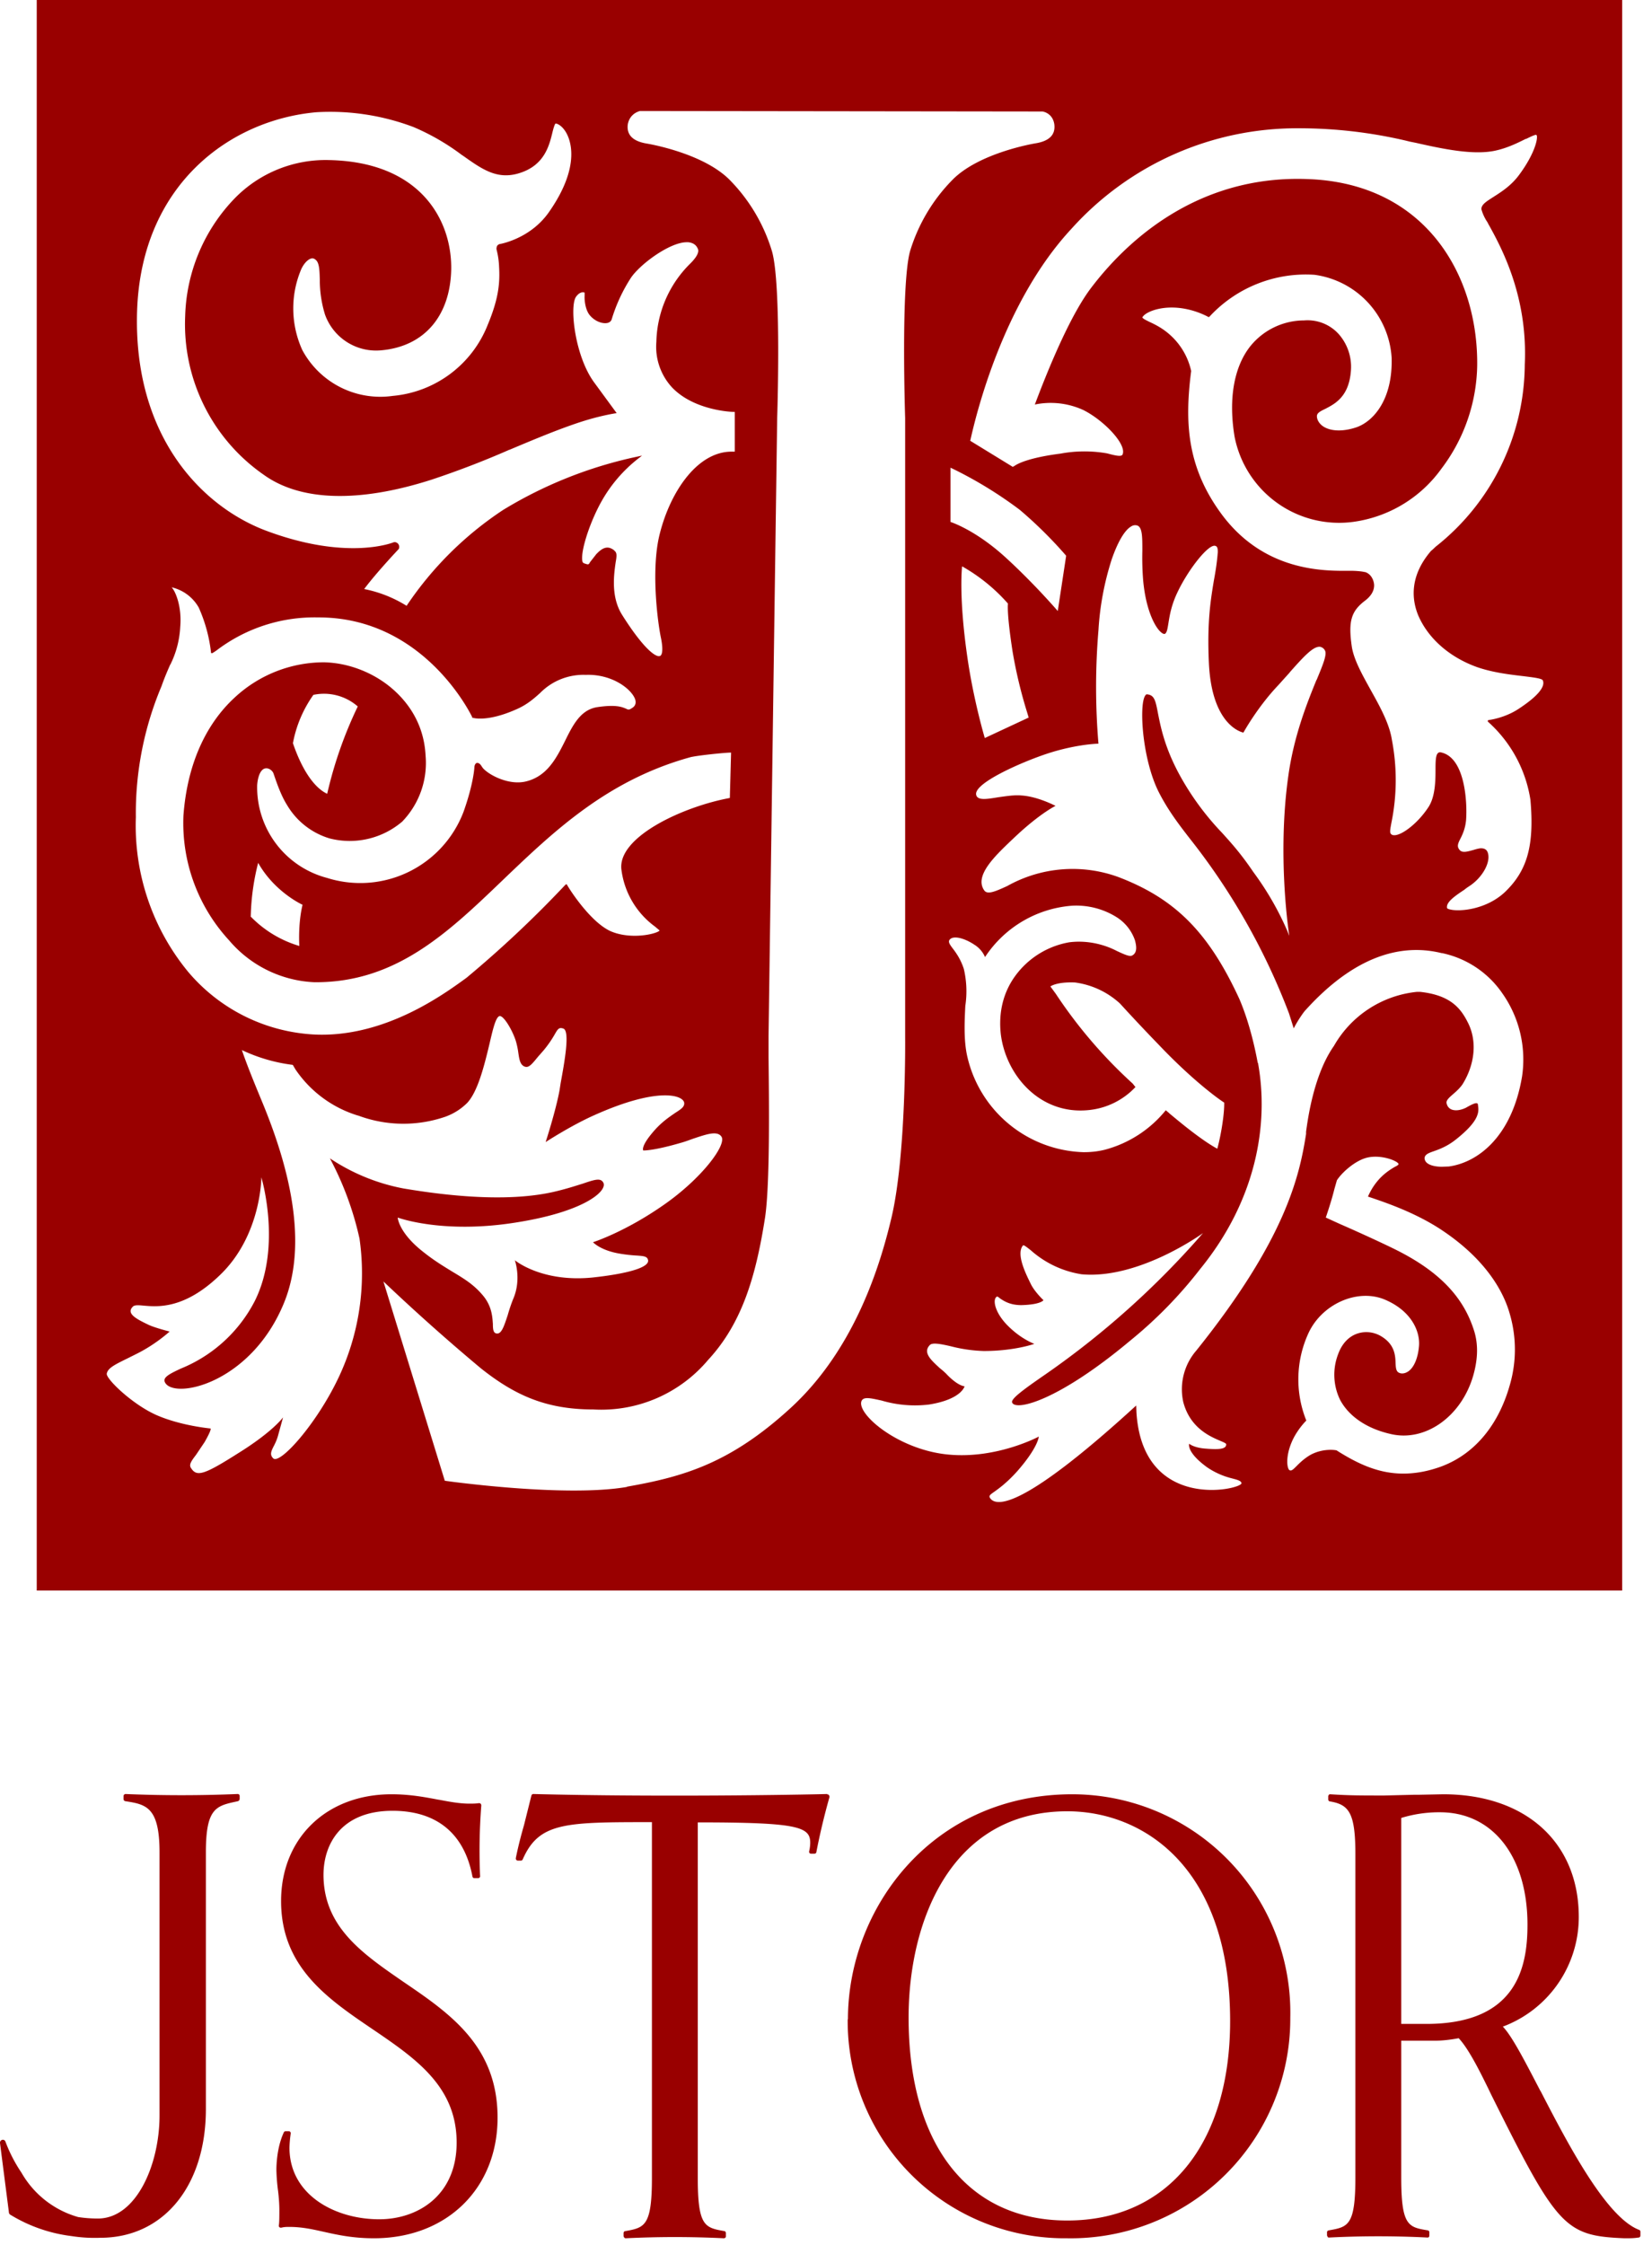
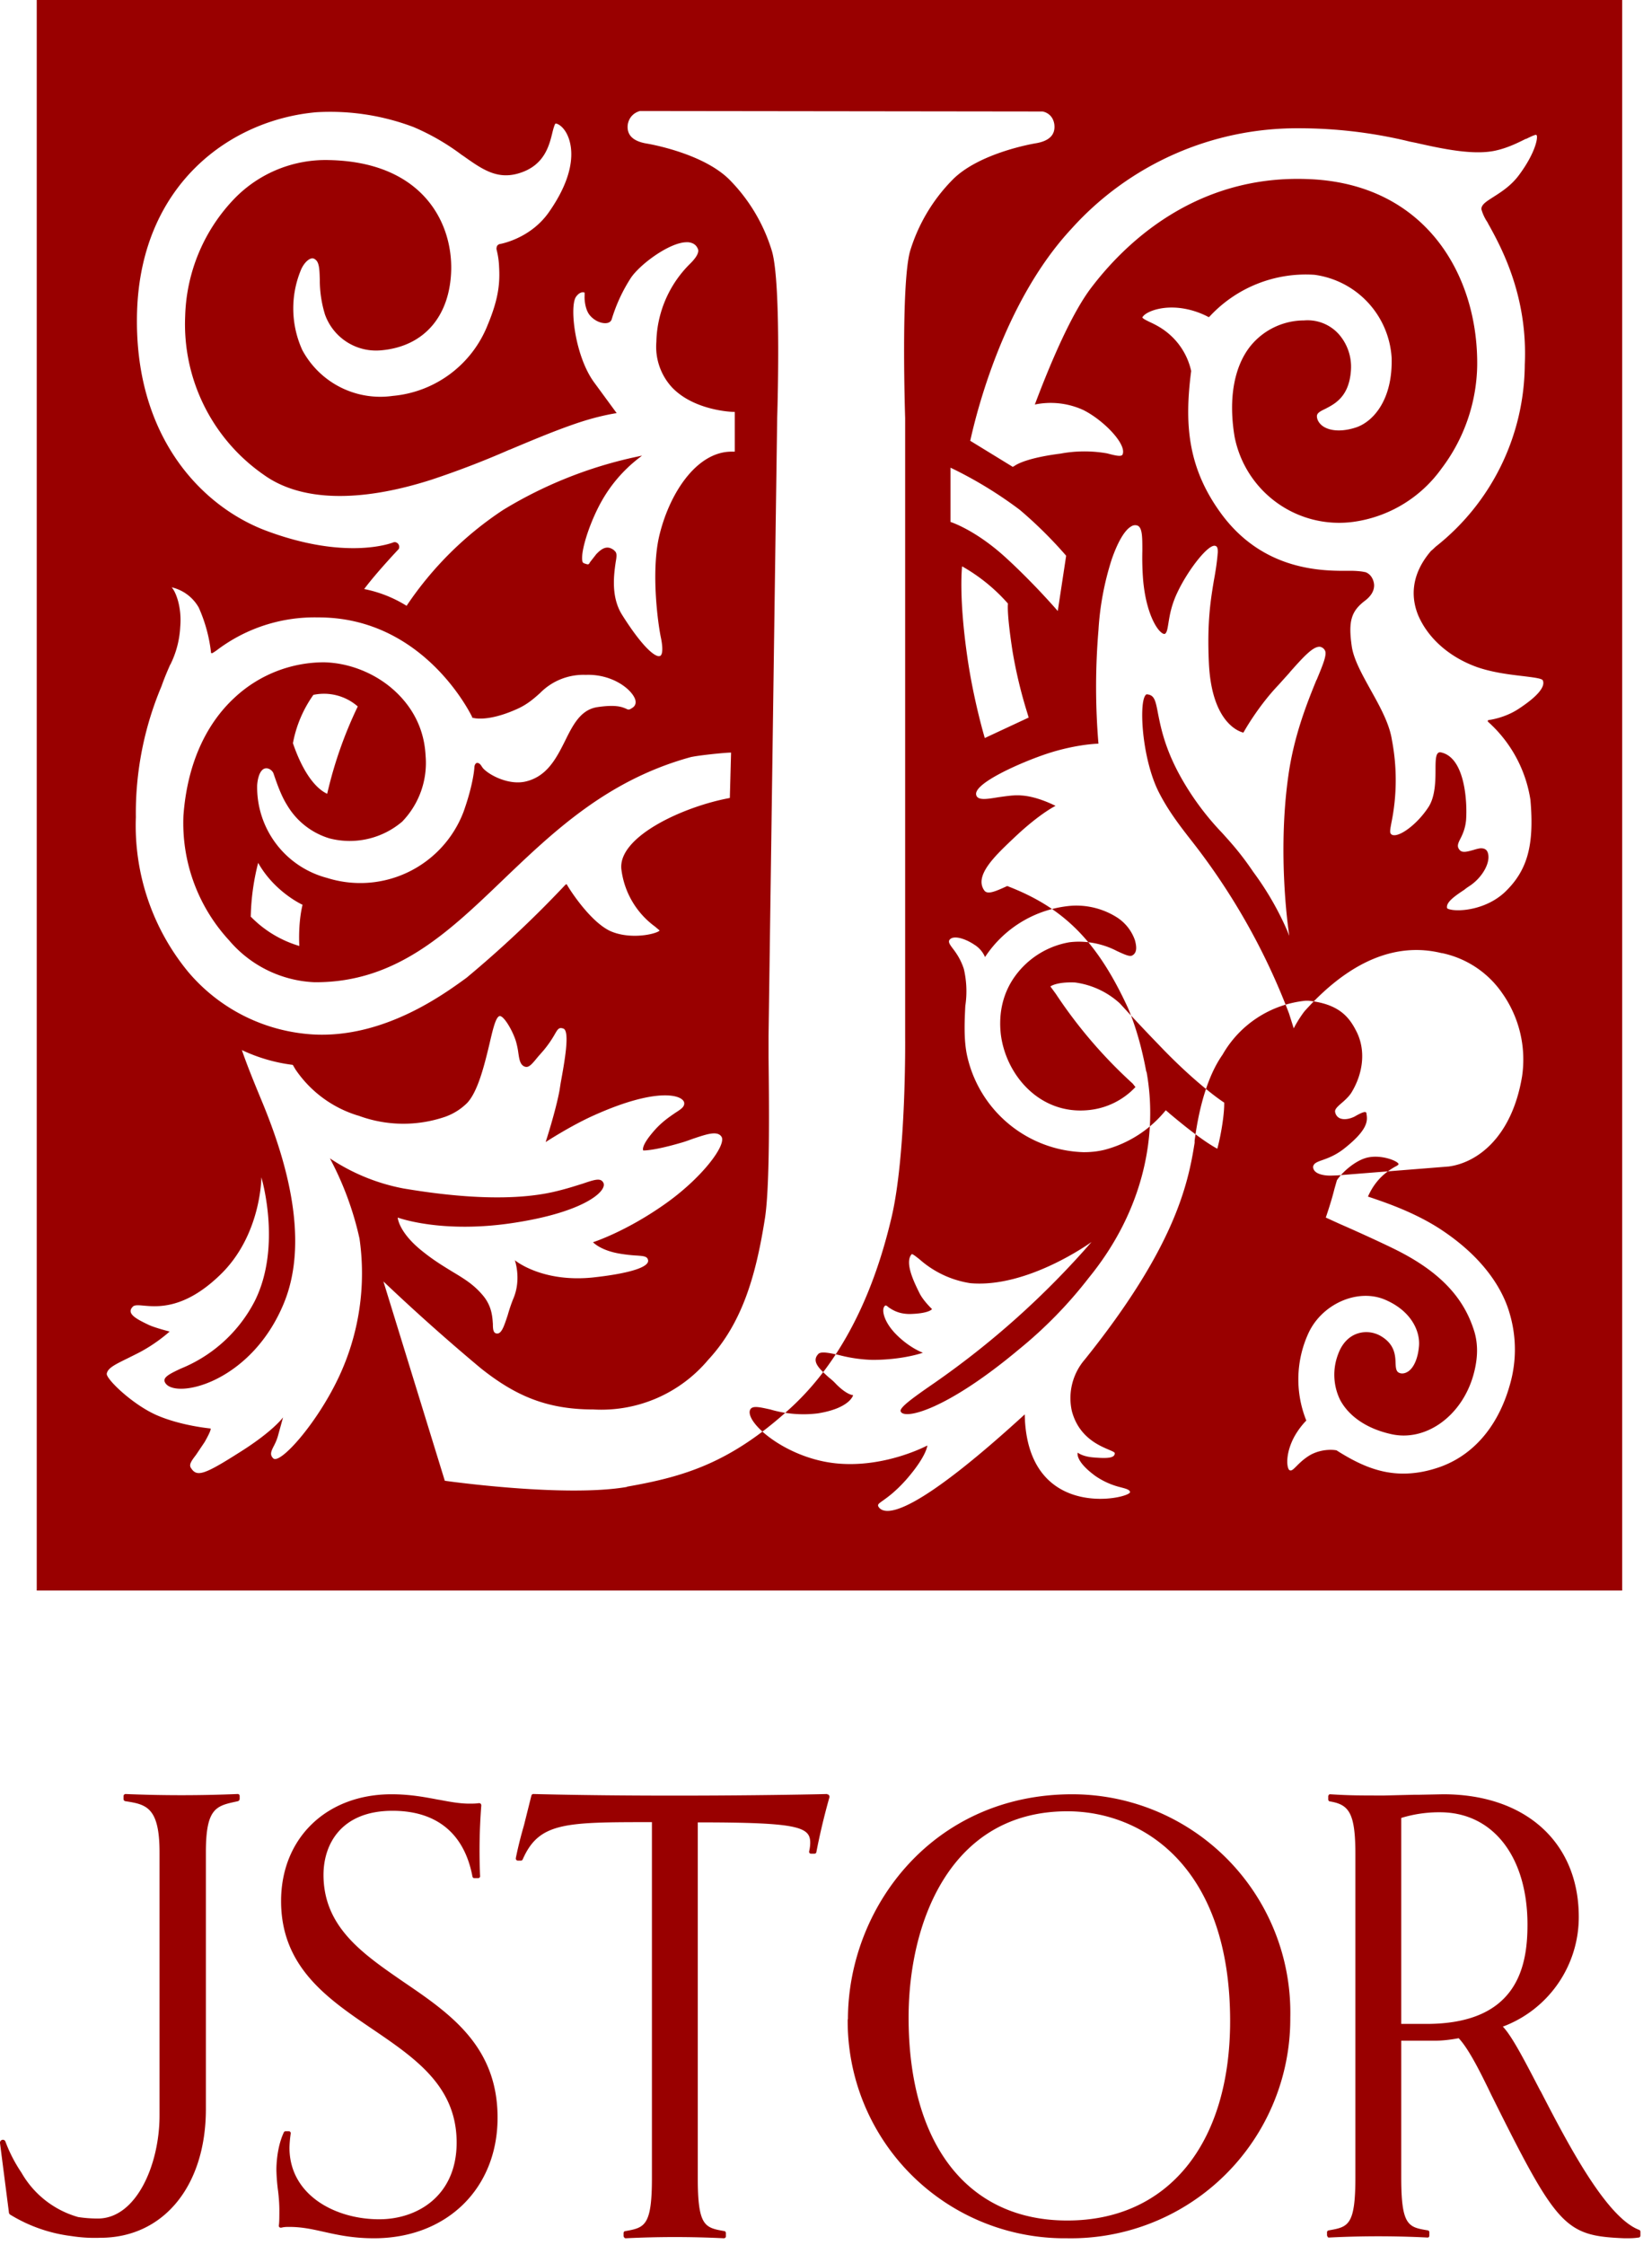
<svg xmlns="http://www.w3.org/2000/svg" fill="none" viewBox="0 0 67 91">
-   <path fill="#900" fill-rule="evenodd" d="M65.79 64.48H1.49V0h64.3zM16.77 5.15a9.56 9.56 0 0 0-3.94-.6c-3.5.31-7.1 2.93-7.27 8.06-.16 5.05 2.6 7.91 5.22 8.9 3.25 1.22 5.09.51 5.17.48.07-.03.15 0 .2.06a.2.2 0 0 1 .02.21l-.03.03c-.28.3-.96 1.04-1.37 1.59a5.12 5.12 0 0 1 1.72.68 13.96 13.96 0 0 1 3.92-3.89 17.35 17.35 0 0 1 5.4-2.15l.23-.05-.18.14a5.8 5.8 0 0 0-1.45 1.69c-.5.88-.9 2.13-.78 2.49l.04.04c.2.07.2.07.26-.04l.25-.32c.17-.18.31-.27.45-.27h.01c.11 0 .2.06.27.11l.01.02c.1.07.1.19.05.46-.07.49-.2 1.39.25 2.12.62.99 1.17 1.62 1.47 1.69.05 0 .08 0 .1-.02.03-.02.13-.14.02-.7-.13-.6-.4-2.64-.09-4.08.4-1.77 1.52-3.49 2.95-3.49h.13V16.7c-.28 0-1.71-.11-2.55-1a2.43 2.43 0 0 1-.63-1.84A4.59 4.59 0 0 1 28 10.68c.1-.1.4-.41.3-.6-.07-.16-.2-.24-.39-.26a.9.9 0 0 0-.06 0c-.68 0-1.88.88-2.26 1.44a6.6 6.6 0 0 0-.78 1.68.21.21 0 0 1-.11.13c-.15.08-.52.02-.78-.29-.2-.24-.22-.68-.21-.78v-.14h-.01a.15.15 0 0 0-.07-.01c-.05 0-.17.03-.28.2-.25.42-.03 2.37.73 3.43l.88 1.2.05.07-.08.01c-.57.1-1.11.25-1.63.43-.87.3-1.77.68-2.65 1.05h-.02l-.01.01a36.2 36.2 0 0 1-3.13 1.2c-2.94.94-5.3.87-6.79-.2a7.43 7.43 0 0 1-3.19-6.43 7.15 7.15 0 0 1 2-4.77 5.15 5.15 0 0 1 3.85-1.56c3.7.08 4.97 2.44 4.94 4.43-.04 1.9-1.1 3.12-2.82 3.28a2.2 2.2 0 0 1-2.3-1.45 4.77 4.77 0 0 1-.21-1.41c-.01-.39-.02-.69-.17-.81-.06-.05-.12-.07-.18-.05-.15.04-.33.24-.43.5a4.07 4.07 0 0 0 .07 3.21 3.59 3.59 0 0 0 3.67 1.86 4.58 4.58 0 0 0 3.85-2.88c.45-1.08.5-1.71.46-2.38v-.01a3.3 3.3 0 0 0-.1-.66c-.01-.05 0-.1.02-.15a.18.18 0 0 1 .13-.08c.05-.01 1.24-.23 1.98-1.3 1.34-1.92.84-3 .65-3.28-.16-.24-.34-.31-.39-.3-.04.03-.1.25-.13.38-.13.53-.33 1.32-1.34 1.63-.9.28-1.51-.16-2.3-.72h-.01l-.01-.01a9.31 9.31 0 0 0-1.97-1.14zM6.9 26.95c-.1.23-.22.5-.35.87a13.23 13.23 0 0 0-1.04 5.31 9.33 9.33 0 0 0 2.13 6.28 7.18 7.18 0 0 0 5.12 2.53c2.85.13 5.25-1.64 6.16-2.3a45.19 45.19 0 0 0 4-3.76l.05-.04.04.05c0 .02.87 1.44 1.73 1.85.66.3 1.49.2 1.85.07.12-.04.16-.08.16-.09l-.19-.16a3.38 3.38 0 0 1-1.36-2.33c-.13-1.31 2.5-2.53 4.4-2.88l.05-1.84c-.25 0-1.4.12-1.66.19-3.36.93-5.52 2.99-7.6 4.98-2.22 2.13-4.32 4.14-7.58 4.14h-.06a4.81 4.81 0 0 1-3.46-1.7 7.01 7.01 0 0 1-1.85-5.06c.15-2.03.88-3.7 2.12-4.82a5.32 5.32 0 0 1 3.58-1.39c.96.02 1.95.39 2.71 1.02.6.5 1.34 1.38 1.41 2.76a3.42 3.42 0 0 1-.95 2.68 3.28 3.28 0 0 1-2.94.68 3 3 0 0 1-1.72-1.34c-.24-.38-.4-.83-.56-1.3-.04-.1-.17-.22-.32-.2-.18.02-.31.28-.34.68a3.8 3.8 0 0 0 2.83 3.76 4.48 4.48 0 0 0 5.54-2.68c.41-1.15.44-1.8.44-1.81 0-.03.02-.15.1-.17.1-.01.16.08.21.16.16.26 1.06.79 1.82.58.83-.22 1.2-.94 1.55-1.64.32-.65.63-1.25 1.29-1.36.79-.12 1.03 0 1.18.06.1.05.12.06.28-.05.13-.1.12-.23.09-.33-.15-.42-.94-1.03-2-.99a2.46 2.46 0 0 0-1.86.74c-.27.24-.54.48-.99.67-1.14.5-1.7.34-1.73.33h-.03v-.03c-.02-.04-1.92-4.04-6.23-4.04h-.03a6.55 6.55 0 0 0-4.11 1.34c-.15.1-.18.13-.22.1a6.12 6.12 0 0 0-.5-1.84 1.7 1.7 0 0 0-1.1-.82c.16.16.42.79.35 1.6a3.87 3.87 0 0 1-.4 1.53zm3.26 10.2a4.56 4.56 0 0 0 1.98 1.2s-.06-.88.13-1.67c0 0-1.13-.51-1.8-1.7a9.53 9.53 0 0 0-.3 2.17zm2.55-8.98a4.94 4.94 0 0 0-.83 1.96c.46 1.34 1.01 1.88 1.39 2.05a16.8 16.8 0 0 1 1.24-3.54 2.08 2.08 0 0 0-1.8-.47zm-1.63 30.95c.27.27 1.76-1.39 2.65-3.27a9.88 9.88 0 0 0 .85-5.64 12.75 12.75 0 0 0-1.2-3.25 8.08 8.08 0 0 0 2.98 1.22c2.37.4 4.5.5 6.09.14.52-.12.91-.25 1.2-.34.47-.16.7-.23.81-.05.21.31-.67 1.18-3.53 1.63-2.99.48-4.8-.2-4.8-.2s.03.62 1.07 1.42c.43.34.8.56 1.14.77.5.3.9.54 1.28 1.01.33.42.35.83.37 1.12 0 .22.02.36.15.38.2.03.3-.29.45-.74.06-.21.14-.46.24-.7.32-.78.05-1.53.05-1.53s1.08.91 3.16.7c1.47-.16 2.33-.42 2.24-.72-.04-.14-.18-.15-.46-.17a6 6 0 0 1-.7-.08c-.77-.13-1.07-.46-1.07-.46s1.27-.4 2.85-1.5c1.56-1.08 2.58-2.45 2.36-2.78-.17-.25-.6-.1-1.14.08-.17.06-.35.13-.54.18-1.1.32-1.49.3-1.49.3s-.12-.14.38-.73c.34-.41.68-.63.91-.79.23-.15.38-.24.37-.4-.02-.32-1.05-.68-3.67.5-.94.42-1.95 1.08-1.95 1.08s.4-1.23.56-2.08l.05-.32c.16-.87.38-2.1.11-2.2-.17-.06-.22 0-.35.23a4.5 4.5 0 0 1-.46.66l-.22.25c-.26.32-.38.46-.54.4-.19-.07-.22-.3-.26-.57a3.1 3.1 0 0 0-.1-.47c-.15-.47-.53-1.09-.68-1-.15.08-.26.57-.4 1.17-.2.83-.46 1.88-.89 2.34a2.4 2.4 0 0 1-.91.57 5.24 5.24 0 0 1-3.5-.05l-.04-.01a4.72 4.72 0 0 1-2.52-1.87l-.1-.17-.01-.01a6.75 6.75 0 0 1-2.06-.6c.21.62.54 1.42.78 2 .86 2.06 2.05 5.54.92 8.27-1.35 3.27-4.47 3.91-4.82 3.2-.1-.2.18-.34.65-.56a5.84 5.84 0 0 0 3-2.75c1.1-2.22.26-5 .26-5s0 2.39-1.72 4c-1.42 1.35-2.49 1.25-3.06 1.2-.21-.02-.36-.03-.43.04-.3.29.18.52.66.75.3.13.83.26.83.26s-.56.52-1.35.91l-.34.17c-.53.26-.82.4-.86.63-.03.21 1.02 1.23 2 1.67.99.44 2.2.55 2.2.55s.1-.03-.23.55l-.35.52c-.19.25-.3.4-.2.54.23.35.5.29 1.9-.6 1.42-.88 1.83-1.46 1.83-1.46l-.19.69c-.05.2-.13.37-.2.5-.1.2-.15.33-.01.47zm14.35 1.15c2.28-.4 4.16-.94 6.58-3.14 2.68-2.42 3.7-5.91 4.13-7.7.62-2.54.57-7.38.57-7.38v-25.1s-.18-5.41.2-6.77a7.03 7.03 0 0 1 1.7-2.87C39.7 6.18 42 5.81 42 5.81c.67-.11.8-.44.76-.77-.07-.47-.48-.52-.48-.52L25.96 4.5s-.42.08-.5.55c-.04.33.1.66.77.77 0 0 2.3.37 3.39 1.5a7 7 0 0 1 1.69 2.87c.39 1.36.21 6.76.21 6.76L31.17 42v.87c.02 1.75.06 5.11-.14 6.48-.36 2.3-.9 4.26-2.31 5.78a5.66 5.66 0 0 1-4.66 2.01c-1.93 0-3.2-.59-4.56-1.67a82.8 82.8 0 0 1-3.95-3.52l2.49 8.08s4.84.69 7.39.25zM44.18 45c-1.98.22-3.38-1.39-3.59-3.07-.1-.89.1-1.72.61-2.4a3.44 3.44 0 0 1 2.17-1.33c.8-.1 1.5.13 1.92.35.3.14.52.24.62.19.2-.1.2-.33.12-.62a1.8 1.8 0 0 0-.78-.96 3.08 3.08 0 0 0-1.8-.44 4.64 4.64 0 0 0-3.5 2.08 1.1 1.1 0 0 0-.43-.5c-.42-.28-.86-.38-1-.21-.08.09 0 .2.12.36.13.17.32.43.45.83a3.98 3.98 0 0 1 .06 1.5c-.03.6-.07 1.4.08 2.05a4.99 4.99 0 0 0 4.72 3.88c.3 0 .58-.03.86-.1a4.75 4.75 0 0 0 2.47-1.6l.13.11.02.02c.42.35 1.28 1.07 1.94 1.43.16-.59.29-1.43.28-1.87-.16-.1-1.2-.82-2.64-2.33a77.86 77.86 0 0 1-1.59-1.69 3.35 3.35 0 0 0-1.82-.85c-.74-.03-.98.15-1 .16l.22.3a19.3 19.3 0 0 0 3.12 3.64l.11.14a3 3 0 0 1-1.87.93zm-5.16-22.04s-.15 1.2.22 3.73c.2 1.37.53 2.65.7 3.23l1.78-.83-.06-.2a18.8 18.8 0 0 1-.6-2.52c-.24-1.57-.18-1.9-.18-1.9a7.17 7.17 0 0 0-1.86-1.51zm-.47-1.8s1.03.32 2.3 1.5c.74.68 1.49 1.47 2.05 2.11l.34-2.24a17.3 17.3 0 0 0-1.88-1.86 16.66 16.66 0 0 0-2.81-1.71zm22.68 35a5.13 5.13 0 0 0 0-2.9c-.18-.64-.76-2.1-2.86-3.46-1.06-.68-2.25-1.07-2.71-1.23l-.18-.06c.33-.75.83-1.05 1.08-1.2.1-.05.15-.08.16-.11.02-.11-.67-.41-1.27-.27-.5.12-1.04.62-1.23.92l-.1.35c-.06.24-.15.57-.35 1.16l.57.26c.69.3 1.63.73 2.16.99 2.06 1 2.92 2.14 3.3 3.39.18.62.1 1.22-.04 1.73-.47 1.69-1.96 2.75-3.38 2.4-.96-.22-1.68-.72-2.03-1.38a2.32 2.32 0 0 1-.08-1.85c.18-.5.49-.72.71-.81.32-.13.67-.11.98.05.6.33.63.79.64 1.12.01.2.02.35.16.4.1.04.23.02.35-.06.24-.16.4-.55.44-1.03.05-.59-.3-1.43-1.4-1.89-1.1-.45-2.53.18-3.08 1.36a4.48 4.48 0 0 0-.09 3.55c-.07.07-.29.3-.49.66-.31.58-.32 1.09-.24 1.28.01.04.04.07.07.08.07.02.14-.05.26-.17.13-.13.31-.31.57-.46.5-.27 1-.2 1.06-.18.88.56 1.72.94 2.7.94.4 0 .83-.06 1.28-.2 1.48-.44 2.55-1.65 3.04-3.38zm-2.47-8.87c1.17-.16 2.56-1.2 2.97-3.65a4.66 4.66 0 0 0-.8-3.37 3.95 3.95 0 0 0-2.44-1.63h-.02c-1.34-.33-3.29-.16-5.53 2.32-.07.07-.32.43-.47.73l-.19-.6a26.66 26.66 0 0 0-3.99-7.05c-.5-.64-.92-1.2-1.28-1.9-.68-1.32-.82-3.53-.57-3.93.03-.05.06-.07.09-.06.3.03.34.28.44.8.12.6.3 1.5 1.02 2.73a11.1 11.1 0 0 0 1.57 2.08c.38.42.77.85 1.27 1.59a12.09 12.09 0 0 1 1.38 2.39l.08.2-.03-.21c0-.03-.46-3.1-.01-6.27.23-1.66.78-3 1.14-3.89l.01-.01c.27-.65.43-1.04.33-1.2a.28.28 0 0 0-.2-.14h-.02c-.28 0-.68.45-1.18 1.01l-.03.04-.45.5c-.8.84-1.35 1.8-1.42 1.93-.14-.03-1.28-.36-1.4-2.8-.08-1.67.07-2.57.2-3.36.07-.38.13-.75.16-1.16 0-.15-.02-.23-.1-.25-.28-.09-1.1.97-1.52 1.85-.26.53-.33.96-.38 1.27-.04.24-.06.4-.15.45-.03 0-.06 0-.1-.03-.25-.15-.67-.88-.78-2.18a11.3 11.3 0 0 1-.03-1.16v-.01c0-.53 0-.89-.17-1a.28.28 0 0 0-.28.02c-.27.15-.55.64-.79 1.33a11.6 11.6 0 0 0-.54 2.88 27.6 27.6 0 0 0 0 4.6c-.15 0-1 .05-2.07.4-1.06.35-2.99 1.2-2.89 1.67.05.24.42.18.9.1.3-.04.65-.1.95-.07.59.04 1.21.34 1.37.42-.16.08-.79.44-1.73 1.34-.74.7-1.58 1.5-1.16 2.09.13.18.45.04.93-.18a5.42 5.42 0 0 1 4.52-.36c2.27.87 3.64 2.21 4.9 4.95.31.73.56 1.61.74 2.58h.01c.45 2.47-.06 5.55-2.34 8.35a17.62 17.62 0 0 1-2.83 2.9c-2.95 2.47-4.66 2.87-4.8 2.52-.07-.15.52-.57 1.36-1.15a34.63 34.63 0 0 0 6.38-5.72s-2.58 1.88-4.92 1.67a4.03 4.03 0 0 1-2.06-.97c-.18-.14-.29-.23-.32-.2-.3.35.14 1.2.31 1.55l.02.04c.16.31.5.63.5.63s-.1.18-.9.2c-.46 0-.71-.17-.86-.27-.07-.06-.12-.1-.15-.06-.16.13-.05.67.5 1.2.53.52 1.04.7 1.04.7s-.8.29-2.05.29a6 6 0 0 1-1.33-.19c-.43-.1-.76-.16-.86-.05-.29.3.04.6.4.93.11.09.22.18.31.28.45.46.7.46.7.46s-.12.53-1.44.74a4.77 4.77 0 0 1-1.92-.16c-.46-.1-.77-.18-.83.05-.13.55 1.55 1.96 3.55 2.14 1.96.18 3.65-.73 3.65-.73s-.02.43-.87 1.4c-.44.49-.76.71-.94.84-.17.12-.23.16-.16.26.3.42 1.58.21 5.92-3.76l.01.27c.25 4.07 4.28 3.13 4.26 2.88-.01-.1-.17-.14-.4-.2a3.1 3.1 0 0 1-1-.45c-.85-.62-.72-.95-.72-.95s.19.17.7.2c.5.04.8.02.8-.17.01-.04-.08-.08-.22-.14-.4-.17-1.24-.51-1.52-1.58a2.4 2.4 0 0 1 .53-2.09c3.61-4.5 4.18-7.05 4.45-8.78v-.09c.07-.5.3-2.25 1.09-3.42l.01-.02.02-.02a4.38 4.38 0 0 1 3.38-2.21.77.77 0 0 0 .07 0h.05c1.22.13 1.64.65 1.93 1.22.4.76.3 1.71-.2 2.52-.1.15-.25.29-.38.4-.17.15-.3.26-.27.38.02.1.08.19.18.24.15.07.37.05.6-.06l.07-.04c.18-.1.33-.17.39-.14.02.01.03.03.03.06.04.26.1.62-.9 1.41-.34.27-.66.39-.89.47-.2.07-.32.12-.36.22-.02.04-.02.1.01.16.07.16.34.25.68.25l.28-.01zm1.62-18.1s.62-.07 1.19-.44c.77-.5 1.12-.91 1-1.17-.04-.08-.4-.12-.8-.17-.51-.06-1.21-.14-1.85-.36-1.13-.4-2-1.17-2.4-2.1-.26-.63-.37-1.59.53-2.63l.02-.01.16-.15a9.47 9.47 0 0 0 3.61-7.38c.13-2.8-.97-4.79-1.5-5.74v-.01a1.8 1.8 0 0 1-.26-.55c0-.19.2-.31.48-.49.31-.2.74-.46 1.08-.94.55-.75.73-1.36.69-1.55l-.02-.03c-.04-.02-.23.07-.41.16h-.02c-.3.15-.7.35-1.16.46-.88.22-2.11-.03-3.3-.3l-.25-.05-.16-.04a19.05 19.05 0 0 0-4.36-.5 12.3 12.3 0 0 0-9.2 4.08c-2.76 2.97-3.86 7.5-4.1 8.59l1.73 1.06.04-.1.03-.12-.06.22c.14-.13.66-.38 1.92-.54a5.3 5.3 0 0 1 1.89-.01c.34.09.59.15.63.04.17-.42-.79-1.4-1.6-1.8a3.18 3.18 0 0 0-1.96-.22c.62-1.65 1.48-3.68 2.29-4.74 1.3-1.71 4.16-4.58 8.78-4.4 4.8.17 6.92 3.93 6.87 7.58A7.1 7.1 0 0 1 58.46 19a5.28 5.28 0 0 1-3.6 2.16 4.32 4.32 0 0 1-4.79-3.46c-.25-1.51-.03-2.8.62-3.64a2.81 2.81 0 0 1 2.2-1.07 1.7 1.7 0 0 1 1.4.55 2 2 0 0 1 .5 1.47c-.07 1.07-.65 1.36-1.03 1.56-.23.11-.36.18-.35.32.01.15.1.28.23.38.31.22.82.24 1.38.05.68-.24 1.47-1.12 1.42-2.82a3.62 3.62 0 0 0-3.13-3.36 5.32 5.32 0 0 0-4.26 1.7.04.04 0 0 1-.06 0 3.36 3.36 0 0 0-1.04-.34c-.81-.12-1.4.12-1.57.3l-.05.06c0 .05.15.12.29.19.24.11.56.27.87.56a2.76 2.76 0 0 1 .82 1.43c-.27 2.1-.17 3.9 1.23 5.8 1.73 2.34 4.16 2.31 5.2 2.3.24 0 .48.02.6.05h.02l.03.01c.26.1.34.39.34.53 0 .16-.06.39-.38.63-.55.42-.67.83-.53 1.82.07.53.41 1.14.77 1.79.38.68.76 1.37.86 2.02a8.62 8.62 0 0 1-.02 3.37c-.04.22-.07.37-.03.43.03.05.08.07.15.07.32 0 .97-.5 1.39-1.15.27-.42.28-1.06.28-1.52 0-.35.01-.58.1-.66a.12.12 0 0 1 .11-.03c1 .2 1.08 2.05 1.03 2.74-.03.33-.13.56-.22.74-.12.23-.16.34-.04.48.11.13.33.06.55 0 .1-.03.2-.06.3-.07.11 0 .21.02.27.13.17.35-.13.97-.65 1.35-.1.07-.2.13-.28.2-.41.27-.76.52-.7.75 0 0 .03.03.12.05.4.1 1.47 0 2.22-.7.92-.88 1.2-1.9 1.04-3.74a5.33 5.33 0 0 0-1.71-3.16.05.05 0 0 1-.02-.05c0-.01.02-.03.04-.03zM9.63 72.73a54.08 54.08 0 0 1-4.54 0 .1.1 0 0 0-.06.03.09.09 0 0 0-.02.06v.11c0 .05.03.08.07.09.83.13 1.39.22 1.39 2.07v10.67c0 2.01-.95 4.18-2.5 4.18-.27 0-.54-.02-.8-.06a3.86 3.86 0 0 1-2.3-1.8 5.98 5.98 0 0 1-.65-1.26.11.11 0 0 0-.13-.07.12.12 0 0 0-.09.13l.36 2.8c0 .04.02.08.05.1a6.2 6.2 0 0 0 2.48.87 6.14 6.14 0 0 0 1.18.07c2.56 0 4.28-2.1 4.28-5.22V75.09c0-1.8.42-1.88 1.26-2.06l.04-.01a.1.1 0 0 0 .07-.09v-.11a.08.08 0 0 0-.09-.09zM13.12 76c0 2.12 1.58 3.2 3.25 4.35 1.88 1.28 3.81 2.6 3.81 5.5 0 2.87-2.06 4.89-5.01 4.89-.87 0-1.49-.14-2.03-.26-.45-.1-.88-.2-1.4-.2-.13 0-.2 0-.33.03a.1.1 0 0 1-.08-.02.09.09 0 0 1-.02-.08c.02-.11.02-.4.02-.6 0-.26-.02-.51-.05-.77a7.58 7.58 0 0 1-.07-.87c0-.2.02-.92.3-1.52a.08.08 0 0 1 .07-.05h.12a.08.08 0 0 1 .09.09l-.01.08a4.5 4.5 0 0 0-.04.5c0 1.9 1.83 2.9 3.64 2.9 1.56 0 3.14-.96 3.14-3.11 0-2.27-1.65-3.4-3.4-4.59-1.83-1.24-3.72-2.52-3.72-5.2 0-2.55 1.84-4.33 4.48-4.33.76 0 1.37.12 1.9.22h.01c.43.08.83.16 1.24.16.14 0 .26 0 .4-.02a.1.1 0 0 1 .06.02.1.1 0 0 1 .03.07 23.79 23.79 0 0 0-.05 2.85.08.08 0 0 1-.08.1h-.14a.08.08 0 0 1-.09-.07c-.33-1.74-1.45-2.66-3.24-2.66-2.07 0-2.8 1.34-2.8 2.6zm21.27 5.86c0-4.48 3.4-9.12 9.1-9.12a8.85 8.85 0 0 1 8.84 9.05 8.9 8.9 0 0 1-9.05 8.95 8.8 8.8 0 0 1-8.9-8.88zm8.9 8.16c4.07 0 6.6-3.1 6.6-8.09 0-6.27-3.56-8.5-6.6-8.5-4.75 0-6.44 4.5-6.44 8.36 0 5.15 2.4 8.23 6.43 8.23zm19.19-5.25-.01-.01c-.64-1.23-1.15-2.22-1.52-2.6a4.74 4.74 0 0 0 3.08-4.45c0-3.02-2.16-4.97-5.5-4.97l-.97.02h-.19l-1.22.03c-1 0-1.42 0-2.2-.05-.02 0-.04 0-.06.03a.09.09 0 0 0-.02.06v.12c0 .04.03.08.07.08.77.13 1.03.46 1.03 2.14v13.11c0 1.96-.3 2-1.08 2.14a.08.08 0 0 0-.07.09v.12l.03.06c.01.02.03.02.06.02a39.4 39.4 0 0 1 3.98 0c.02 0 .04 0 .06-.02a.09.09 0 0 0 .02-.06v-.12a.08.08 0 0 0-.06-.09c-.79-.13-1.08-.18-1.08-2.14v-5.55h1.39c.25 0 .56-.03.94-.1.4.42.87 1.37 1.15 1.94l.05.1.1.21c2.7 5.43 3 5.76 5.42 5.86.28 0 .37 0 .58-.03.04 0 .07-.04.07-.08v-.15a.08.08 0 0 0-.05-.08c-1.33-.5-2.88-3.46-4-5.63zm-.53-6.74c0 1.72-.43 4.02-4.1 4.02h-1.02V73.7a5.22 5.22 0 0 1 1.57-.23c2.15 0 3.55 1.8 3.55 4.56zm-28.39-5.28c.03 0 .05 0 .06.03a.1.1 0 0 1 .02.08 27 27 0 0 0-.53 2.22c0 .04-.04.07-.08.07h-.13a.08.08 0 0 1-.07-.03.09.09 0 0 1-.01-.08c.02-.08.04-.22.04-.34 0-.65-.54-.82-4.56-.82V88.3c0 1.96.29 2.01 1.08 2.15.03 0 .06.04.06.08v.12c0 .03 0 .05-.02.06a.08.08 0 0 1-.06.03 40.53 40.53 0 0 0-3.98 0c-.03 0-.05-.01-.06-.03a.09.09 0 0 1-.03-.06v-.12c0-.04.03-.08.07-.08.78-.14 1.08-.2 1.08-2.15V73.87c-3.51 0-4.58 0-5.24 1.51a.08.08 0 0 1-.07.05H21a.08.08 0 0 1-.06-.03.09.09 0 0 1-.02-.07c.09-.45.2-.88.33-1.33l.3-1.2c.01-.04.04-.07.08-.07 5.12.13 10.83.03 11.92 0z" clip-rule="evenodd" />
+   <path fill="#900" fill-rule="evenodd" d="M65.79 64.48H1.49V0h64.3zM16.77 5.15a9.56 9.56 0 0 0-3.94-.6c-3.5.31-7.1 2.93-7.27 8.06-.16 5.05 2.6 7.91 5.22 8.9 3.25 1.22 5.09.51 5.17.48.07-.03.15 0 .2.06a.2.2 0 0 1 .02.21l-.03.03c-.28.3-.96 1.04-1.37 1.59a5.12 5.12 0 0 1 1.72.68 13.96 13.96 0 0 1 3.92-3.89 17.35 17.35 0 0 1 5.4-2.15l.23-.05-.18.14a5.8 5.8 0 0 0-1.45 1.69c-.5.88-.9 2.13-.78 2.49l.04.04c.2.07.2.07.26-.04l.25-.32c.17-.18.31-.27.45-.27h.01c.11 0 .2.06.27.11l.01.02c.1.07.1.19.05.46-.07.49-.2 1.39.25 2.12.62.99 1.17 1.62 1.47 1.69.05 0 .08 0 .1-.02.03-.02.13-.14.02-.7-.13-.6-.4-2.64-.09-4.08.4-1.77 1.52-3.49 2.95-3.49h.13V16.7c-.28 0-1.71-.11-2.55-1a2.43 2.43 0 0 1-.63-1.84A4.59 4.59 0 0 1 28 10.68c.1-.1.4-.41.3-.6-.07-.16-.2-.24-.39-.26a.9.9 0 0 0-.06 0c-.68 0-1.88.88-2.26 1.44a6.6 6.6 0 0 0-.78 1.68.21.21 0 0 1-.11.13c-.15.08-.52.02-.78-.29-.2-.24-.22-.68-.21-.78v-.14h-.01a.15.15 0 0 0-.07-.01c-.05 0-.17.03-.28.2-.25.42-.03 2.37.73 3.43l.88 1.2.05.07-.08.01c-.57.1-1.11.25-1.63.43-.87.3-1.77.68-2.65 1.05h-.02l-.01.01a36.2 36.2 0 0 1-3.13 1.2c-2.94.94-5.3.87-6.79-.2a7.43 7.43 0 0 1-3.19-6.43 7.15 7.15 0 0 1 2-4.77 5.15 5.15 0 0 1 3.85-1.56c3.7.08 4.97 2.44 4.94 4.43-.04 1.9-1.1 3.12-2.82 3.28a2.2 2.2 0 0 1-2.3-1.45 4.77 4.77 0 0 1-.21-1.41c-.01-.39-.02-.69-.17-.81-.06-.05-.12-.07-.18-.05-.15.04-.33.24-.43.5a4.07 4.07 0 0 0 .07 3.21 3.59 3.59 0 0 0 3.67 1.86 4.58 4.58 0 0 0 3.85-2.88c.45-1.08.5-1.71.46-2.38v-.01a3.3 3.3 0 0 0-.1-.66c-.01-.05 0-.1.02-.15a.18.18 0 0 1 .13-.08c.05-.01 1.24-.23 1.98-1.3 1.34-1.92.84-3 .65-3.28-.16-.24-.34-.31-.39-.3-.04.03-.1.25-.13.38-.13.53-.33 1.32-1.34 1.63-.9.28-1.51-.16-2.3-.72h-.01l-.01-.01a9.31 9.31 0 0 0-1.97-1.14zM6.9 26.95c-.1.23-.22.5-.35.87a13.23 13.23 0 0 0-1.04 5.31 9.33 9.33 0 0 0 2.13 6.28 7.18 7.18 0 0 0 5.12 2.53c2.85.13 5.25-1.64 6.16-2.3a45.19 45.19 0 0 0 4-3.76l.05-.04.04.05c0 .02.87 1.44 1.73 1.85.66.3 1.49.2 1.85.07.12-.04.16-.08.16-.09l-.19-.16a3.38 3.38 0 0 1-1.36-2.33c-.13-1.31 2.5-2.53 4.4-2.88l.05-1.84c-.25 0-1.4.12-1.66.19-3.36.93-5.52 2.99-7.6 4.98-2.22 2.13-4.32 4.14-7.58 4.14h-.06a4.81 4.81 0 0 1-3.46-1.7 7.01 7.01 0 0 1-1.85-5.06c.15-2.03.88-3.7 2.12-4.82a5.32 5.32 0 0 1 3.58-1.39c.96.02 1.95.39 2.71 1.02.6.5 1.34 1.38 1.41 2.76a3.42 3.42 0 0 1-.95 2.68 3.28 3.28 0 0 1-2.94.68 3 3 0 0 1-1.72-1.34c-.24-.38-.4-.83-.56-1.3-.04-.1-.17-.22-.32-.2-.18.02-.31.28-.34.68a3.8 3.8 0 0 0 2.83 3.76 4.48 4.48 0 0 0 5.54-2.68c.41-1.15.44-1.8.44-1.81 0-.03.02-.15.1-.17.1-.01.16.08.21.16.16.26 1.06.79 1.82.58.83-.22 1.2-.94 1.55-1.64.32-.65.63-1.25 1.29-1.36.79-.12 1.03 0 1.18.06.1.05.12.06.28-.05.13-.1.12-.23.09-.33-.15-.42-.94-1.03-2-.99a2.46 2.46 0 0 0-1.86.74c-.27.24-.54.48-.99.67-1.14.5-1.7.34-1.73.33h-.03v-.03c-.02-.04-1.92-4.04-6.23-4.04h-.03a6.55 6.55 0 0 0-4.11 1.34c-.15.1-.18.13-.22.1a6.12 6.12 0 0 0-.5-1.84 1.7 1.7 0 0 0-1.1-.82c.16.16.42.79.35 1.6a3.87 3.87 0 0 1-.4 1.53zm3.26 10.2a4.56 4.56 0 0 0 1.98 1.2s-.06-.88.13-1.67c0 0-1.13-.51-1.8-1.7a9.53 9.53 0 0 0-.3 2.17zm2.55-8.98a4.94 4.94 0 0 0-.83 1.96c.46 1.34 1.01 1.88 1.39 2.05a16.8 16.8 0 0 1 1.24-3.54 2.08 2.08 0 0 0-1.8-.47zm-1.63 30.95c.27.27 1.76-1.39 2.65-3.27a9.88 9.88 0 0 0 .85-5.64 12.75 12.75 0 0 0-1.2-3.25 8.08 8.08 0 0 0 2.98 1.22c2.37.4 4.5.5 6.09.14.52-.12.91-.25 1.2-.34.47-.16.7-.23.81-.05.21.31-.67 1.18-3.53 1.63-2.99.48-4.8-.2-4.8-.2s.03.62 1.07 1.42c.43.34.8.56 1.14.77.5.3.9.54 1.28 1.01.33.42.35.83.37 1.12 0 .22.02.36.15.38.2.03.3-.29.45-.74.06-.21.14-.46.24-.7.32-.78.05-1.53.05-1.53s1.08.91 3.16.7c1.47-.16 2.33-.42 2.24-.72-.04-.14-.18-.15-.46-.17a6 6 0 0 1-.7-.08c-.77-.13-1.07-.46-1.07-.46s1.27-.4 2.85-1.5c1.56-1.08 2.58-2.45 2.36-2.78-.17-.25-.6-.1-1.14.08-.17.06-.35.13-.54.18-1.1.32-1.49.3-1.49.3s-.12-.14.38-.73c.34-.41.68-.63.91-.79.23-.15.38-.24.37-.4-.02-.32-1.05-.68-3.67.5-.94.42-1.95 1.08-1.95 1.08s.4-1.23.56-2.08l.05-.32c.16-.87.38-2.1.11-2.2-.17-.06-.22 0-.35.23a4.5 4.5 0 0 1-.46.66l-.22.25c-.26.32-.38.46-.54.4-.19-.07-.22-.3-.26-.57a3.1 3.1 0 0 0-.1-.47c-.15-.47-.53-1.09-.68-1-.15.08-.26.57-.4 1.17-.2.83-.46 1.88-.89 2.34a2.4 2.4 0 0 1-.91.57 5.24 5.24 0 0 1-3.5-.05l-.04-.01a4.72 4.72 0 0 1-2.52-1.87l-.1-.17-.01-.01a6.75 6.75 0 0 1-2.06-.6c.21.62.54 1.42.78 2 .86 2.06 2.05 5.54.92 8.27-1.35 3.27-4.47 3.91-4.82 3.2-.1-.2.18-.34.65-.56a5.84 5.84 0 0 0 3-2.75c1.1-2.22.26-5 .26-5s0 2.39-1.72 4c-1.42 1.35-2.49 1.25-3.06 1.2-.21-.02-.36-.03-.43.04-.3.29.18.52.66.75.3.13.83.26.83.26s-.56.52-1.35.91l-.34.17c-.53.26-.82.4-.86.63-.03.21 1.02 1.23 2 1.67.99.44 2.2.55 2.2.55s.1-.03-.23.55l-.35.52c-.19.25-.3.4-.2.54.23.35.5.29 1.9-.6 1.42-.88 1.83-1.46 1.83-1.46l-.19.69c-.05.2-.13.37-.2.5-.1.2-.15.33-.01.47zm14.35 1.15c2.28-.4 4.16-.94 6.58-3.14 2.68-2.42 3.7-5.91 4.13-7.7.62-2.54.57-7.38.57-7.38v-25.1s-.18-5.41.2-6.77a7.03 7.03 0 0 1 1.7-2.87C39.7 6.18 42 5.81 42 5.81c.67-.11.8-.44.76-.77-.07-.47-.48-.52-.48-.52L25.96 4.5s-.42.08-.5.55c-.04.33.1.66.77.77 0 0 2.3.37 3.39 1.5a7 7 0 0 1 1.69 2.87c.39 1.36.21 6.76.21 6.76L31.17 42v.87c.02 1.75.06 5.11-.14 6.48-.36 2.3-.9 4.26-2.31 5.78a5.66 5.66 0 0 1-4.66 2.01c-1.93 0-3.2-.59-4.56-1.67a82.8 82.8 0 0 1-3.95-3.52l2.49 8.08s4.84.69 7.39.25zM44.18 45c-1.98.22-3.38-1.39-3.59-3.07-.1-.89.1-1.72.61-2.4a3.44 3.44 0 0 1 2.17-1.33c.8-.1 1.5.13 1.92.35.3.14.52.24.62.19.2-.1.2-.33.12-.62a1.8 1.8 0 0 0-.78-.96 3.08 3.08 0 0 0-1.8-.44 4.64 4.64 0 0 0-3.5 2.08 1.1 1.1 0 0 0-.43-.5c-.42-.28-.86-.38-1-.21-.08.09 0 .2.12.36.13.17.32.43.45.83a3.98 3.98 0 0 1 .06 1.5c-.03.6-.07 1.4.08 2.05a4.99 4.99 0 0 0 4.72 3.88c.3 0 .58-.03.86-.1a4.75 4.75 0 0 0 2.47-1.6l.13.11.02.02c.42.35 1.28 1.07 1.94 1.43.16-.59.29-1.43.28-1.87-.16-.1-1.2-.82-2.64-2.33a77.86 77.86 0 0 1-1.59-1.69 3.35 3.35 0 0 0-1.82-.85c-.74-.03-.98.15-1 .16l.22.3a19.3 19.3 0 0 0 3.12 3.64l.11.14a3 3 0 0 1-1.87.93zm-5.16-22.04s-.15 1.2.22 3.73c.2 1.37.53 2.65.7 3.23l1.78-.83-.06-.2a18.8 18.8 0 0 1-.6-2.52c-.24-1.57-.18-1.9-.18-1.9a7.17 7.17 0 0 0-1.86-1.51zm-.47-1.8s1.03.32 2.3 1.5c.74.68 1.49 1.47 2.05 2.11l.34-2.24a17.3 17.3 0 0 0-1.88-1.86 16.66 16.66 0 0 0-2.81-1.71zm22.68 35a5.13 5.13 0 0 0 0-2.9c-.18-.64-.76-2.1-2.86-3.46-1.06-.68-2.25-1.07-2.71-1.23l-.18-.06c.33-.75.83-1.05 1.08-1.2.1-.05.15-.08.16-.11.02-.11-.67-.41-1.27-.27-.5.12-1.04.62-1.23.92l-.1.35c-.06.24-.15.57-.35 1.16l.57.26c.69.3 1.63.73 2.16.99 2.06 1 2.92 2.14 3.3 3.39.18.62.1 1.22-.04 1.73-.47 1.69-1.96 2.75-3.38 2.4-.96-.22-1.68-.72-2.03-1.38a2.32 2.32 0 0 1-.08-1.85c.18-.5.49-.72.71-.81.32-.13.67-.11.98.05.6.33.63.79.64 1.12.01.2.02.35.16.4.1.04.23.02.35-.06.24-.16.4-.55.44-1.03.05-.59-.3-1.43-1.4-1.89-1.1-.45-2.53.18-3.08 1.36a4.48 4.48 0 0 0-.09 3.55c-.07.07-.29.3-.49.66-.31.58-.32 1.09-.24 1.28.01.04.04.07.07.08.07.02.14-.05.26-.17.13-.13.31-.31.57-.46.5-.27 1-.2 1.06-.18.88.56 1.72.94 2.7.94.4 0 .83-.06 1.28-.2 1.48-.44 2.55-1.65 3.04-3.38zm-2.47-8.87c1.17-.16 2.56-1.2 2.97-3.65a4.66 4.66 0 0 0-.8-3.37 3.95 3.95 0 0 0-2.44-1.63h-.02c-1.34-.33-3.29-.16-5.53 2.32-.07.07-.32.43-.47.73l-.19-.6a26.66 26.66 0 0 0-3.99-7.05c-.5-.64-.92-1.2-1.28-1.9-.68-1.32-.82-3.53-.57-3.93.03-.05.06-.07.09-.06.3.03.34.28.44.8.12.6.3 1.5 1.02 2.73a11.1 11.1 0 0 0 1.57 2.08c.38.42.77.85 1.27 1.59a12.09 12.09 0 0 1 1.38 2.39l.08.2-.03-.21c0-.03-.46-3.1-.01-6.27.23-1.66.78-3 1.14-3.89l.01-.01c.27-.65.43-1.04.33-1.2a.28.28 0 0 0-.2-.14h-.02c-.28 0-.68.45-1.18 1.01l-.03.04-.45.5c-.8.84-1.35 1.8-1.42 1.93-.14-.03-1.28-.36-1.4-2.8-.08-1.67.07-2.57.2-3.36.07-.38.13-.75.16-1.16 0-.15-.02-.23-.1-.25-.28-.09-1.1.97-1.52 1.85-.26.53-.33.96-.38 1.27-.04.24-.06.4-.15.45-.03 0-.06 0-.1-.03-.25-.15-.67-.88-.78-2.18a11.3 11.3 0 0 1-.03-1.16v-.01c0-.53 0-.89-.17-1a.28.28 0 0 0-.28.02c-.27.15-.55.64-.79 1.33a11.6 11.6 0 0 0-.54 2.88 27.6 27.6 0 0 0 0 4.6c-.15 0-1 .05-2.07.4-1.06.35-2.99 1.2-2.89 1.67.05.24.42.18.9.1.3-.04.65-.1.95-.07.59.04 1.21.34 1.37.42-.16.08-.79.44-1.73 1.34-.74.7-1.58 1.5-1.16 2.09.13.18.45.04.93-.18c2.27.87 3.64 2.21 4.9 4.95.31.73.56 1.61.74 2.58h.01c.45 2.47-.06 5.55-2.34 8.35a17.62 17.62 0 0 1-2.83 2.9c-2.95 2.47-4.66 2.87-4.8 2.52-.07-.15.52-.57 1.36-1.15a34.63 34.63 0 0 0 6.38-5.72s-2.58 1.88-4.92 1.67a4.03 4.03 0 0 1-2.06-.97c-.18-.14-.29-.23-.32-.2-.3.35.14 1.2.31 1.55l.02.04c.16.31.5.63.5.63s-.1.18-.9.2c-.46 0-.71-.17-.86-.27-.07-.06-.12-.1-.15-.06-.16.13-.05.67.5 1.2.53.52 1.04.7 1.04.7s-.8.29-2.05.29a6 6 0 0 1-1.33-.19c-.43-.1-.76-.16-.86-.05-.29.3.04.6.4.93.11.09.22.18.31.28.45.46.7.46.7.46s-.12.53-1.44.74a4.77 4.77 0 0 1-1.92-.16c-.46-.1-.77-.18-.83.05-.13.55 1.55 1.96 3.55 2.14 1.96.18 3.65-.73 3.65-.73s-.02.43-.87 1.4c-.44.49-.76.71-.94.84-.17.12-.23.16-.16.26.3.42 1.58.21 5.92-3.76l.01.27c.25 4.07 4.28 3.13 4.26 2.88-.01-.1-.17-.14-.4-.2a3.1 3.1 0 0 1-1-.45c-.85-.62-.72-.95-.72-.95s.19.17.7.2c.5.04.8.02.8-.17.01-.04-.08-.08-.22-.14-.4-.17-1.24-.51-1.52-1.58a2.4 2.4 0 0 1 .53-2.09c3.61-4.5 4.18-7.05 4.45-8.78v-.09c.07-.5.3-2.25 1.09-3.42l.01-.02.02-.02a4.38 4.38 0 0 1 3.38-2.21.77.77 0 0 0 .07 0h.05c1.22.13 1.64.65 1.93 1.22.4.76.3 1.71-.2 2.52-.1.15-.25.29-.38.4-.17.15-.3.26-.27.38.02.1.08.19.18.24.15.07.37.05.6-.06l.07-.04c.18-.1.33-.17.39-.14.02.01.03.03.03.06.04.26.1.62-.9 1.41-.34.27-.66.39-.89.47-.2.07-.32.12-.36.22-.02.04-.02.1.01.16.07.16.34.25.68.25l.28-.01zm1.62-18.1s.62-.07 1.19-.44c.77-.5 1.12-.91 1-1.17-.04-.08-.4-.12-.8-.17-.51-.06-1.21-.14-1.85-.36-1.13-.4-2-1.17-2.4-2.1-.26-.63-.37-1.59.53-2.63l.02-.01.16-.15a9.47 9.47 0 0 0 3.61-7.38c.13-2.8-.97-4.79-1.5-5.74v-.01a1.8 1.8 0 0 1-.26-.55c0-.19.2-.31.48-.49.31-.2.74-.46 1.08-.94.55-.75.73-1.36.69-1.55l-.02-.03c-.04-.02-.23.07-.41.16h-.02c-.3.15-.7.35-1.16.46-.88.22-2.11-.03-3.3-.3l-.25-.05-.16-.04a19.05 19.05 0 0 0-4.36-.5 12.3 12.3 0 0 0-9.2 4.08c-2.76 2.97-3.86 7.5-4.1 8.59l1.73 1.06.04-.1.03-.12-.06.22c.14-.13.66-.38 1.92-.54a5.3 5.3 0 0 1 1.89-.01c.34.09.59.15.63.04.17-.42-.79-1.4-1.6-1.8a3.18 3.18 0 0 0-1.96-.22c.62-1.65 1.48-3.68 2.29-4.74 1.3-1.71 4.16-4.58 8.78-4.4 4.8.17 6.92 3.93 6.87 7.58A7.1 7.1 0 0 1 58.46 19a5.28 5.28 0 0 1-3.6 2.16 4.32 4.32 0 0 1-4.79-3.46c-.25-1.51-.03-2.8.62-3.64a2.81 2.81 0 0 1 2.2-1.07 1.7 1.7 0 0 1 1.4.55 2 2 0 0 1 .5 1.47c-.07 1.07-.65 1.36-1.03 1.56-.23.11-.36.18-.35.32.01.15.1.28.23.38.31.22.82.24 1.38.05.68-.24 1.47-1.12 1.42-2.82a3.62 3.62 0 0 0-3.13-3.36 5.32 5.32 0 0 0-4.26 1.7.04.04 0 0 1-.06 0 3.36 3.36 0 0 0-1.04-.34c-.81-.12-1.4.12-1.57.3l-.05.06c0 .05.15.12.29.19.24.11.56.27.87.56a2.76 2.76 0 0 1 .82 1.43c-.27 2.1-.17 3.9 1.23 5.8 1.73 2.34 4.16 2.31 5.2 2.3.24 0 .48.02.6.05h.02l.03.01c.26.1.34.39.34.53 0 .16-.06.39-.38.63-.55.42-.67.83-.53 1.82.07.53.41 1.14.77 1.79.38.68.76 1.37.86 2.02a8.62 8.62 0 0 1-.02 3.37c-.04.22-.07.37-.03.43.03.05.08.07.15.07.32 0 .97-.5 1.39-1.15.27-.42.28-1.06.28-1.52 0-.35.01-.58.1-.66a.12.12 0 0 1 .11-.03c1 .2 1.08 2.05 1.03 2.74-.03.33-.13.56-.22.74-.12.23-.16.34-.04.48.11.13.33.06.55 0 .1-.03.2-.06.3-.07.11 0 .21.02.27.13.17.35-.13.97-.65 1.35-.1.07-.2.13-.28.2-.41.27-.76.52-.7.75 0 0 .03.03.12.05.4.1 1.47 0 2.22-.7.92-.88 1.2-1.9 1.04-3.74a5.33 5.33 0 0 0-1.71-3.16.05.05 0 0 1-.02-.05c0-.01.02-.03.04-.03zM9.63 72.73a54.08 54.08 0 0 1-4.54 0 .1.1 0 0 0-.06.03.09.09 0 0 0-.02.06v.11c0 .05.03.08.07.09.83.13 1.39.22 1.39 2.07v10.67c0 2.01-.95 4.18-2.5 4.18-.27 0-.54-.02-.8-.06a3.86 3.86 0 0 1-2.3-1.8 5.98 5.98 0 0 1-.65-1.26.11.11 0 0 0-.13-.07.12.12 0 0 0-.09.13l.36 2.8c0 .04.02.08.05.1a6.2 6.2 0 0 0 2.48.87 6.14 6.14 0 0 0 1.18.07c2.56 0 4.28-2.1 4.28-5.22V75.09c0-1.8.42-1.88 1.26-2.06l.04-.01a.1.1 0 0 0 .07-.09v-.11a.08.08 0 0 0-.09-.09zM13.12 76c0 2.12 1.58 3.2 3.25 4.35 1.88 1.28 3.81 2.6 3.81 5.5 0 2.87-2.06 4.89-5.01 4.89-.87 0-1.49-.14-2.03-.26-.45-.1-.88-.2-1.4-.2-.13 0-.2 0-.33.03a.1.1 0 0 1-.08-.02.09.09 0 0 1-.02-.08c.02-.11.02-.4.02-.6 0-.26-.02-.51-.05-.77a7.58 7.58 0 0 1-.07-.87c0-.2.02-.92.3-1.52a.08.08 0 0 1 .07-.05h.12a.08.08 0 0 1 .09.09l-.01.08a4.5 4.5 0 0 0-.04.5c0 1.9 1.83 2.9 3.64 2.9 1.56 0 3.14-.96 3.14-3.11 0-2.27-1.65-3.4-3.4-4.59-1.83-1.24-3.72-2.52-3.72-5.2 0-2.55 1.84-4.33 4.48-4.33.76 0 1.37.12 1.9.22h.01c.43.08.83.16 1.24.16.14 0 .26 0 .4-.02a.1.1 0 0 1 .06.02.1.1 0 0 1 .03.07 23.79 23.79 0 0 0-.05 2.85.08.08 0 0 1-.08.1h-.14a.08.08 0 0 1-.09-.07c-.33-1.74-1.45-2.66-3.24-2.66-2.07 0-2.8 1.34-2.8 2.6zm21.27 5.86c0-4.48 3.4-9.12 9.1-9.12a8.85 8.85 0 0 1 8.84 9.05 8.9 8.9 0 0 1-9.05 8.95 8.8 8.8 0 0 1-8.9-8.88zm8.9 8.16c4.07 0 6.6-3.1 6.6-8.09 0-6.27-3.56-8.5-6.6-8.5-4.75 0-6.44 4.5-6.44 8.36 0 5.15 2.4 8.23 6.43 8.23zm19.19-5.25-.01-.01c-.64-1.23-1.15-2.22-1.52-2.6a4.74 4.74 0 0 0 3.08-4.45c0-3.02-2.16-4.97-5.5-4.97l-.97.02h-.19l-1.22.03c-1 0-1.42 0-2.2-.05-.02 0-.04 0-.06.03a.09.09 0 0 0-.02.06v.12c0 .04.03.08.07.08.77.13 1.03.46 1.03 2.14v13.11c0 1.96-.3 2-1.08 2.14a.08.08 0 0 0-.07.09v.12l.03.06c.01.02.03.02.06.02a39.4 39.4 0 0 1 3.98 0c.02 0 .04 0 .06-.02a.09.09 0 0 0 .02-.06v-.12a.08.08 0 0 0-.06-.09c-.79-.13-1.08-.18-1.08-2.14v-5.55h1.39c.25 0 .56-.03.94-.1.4.42.87 1.37 1.15 1.94l.05.1.1.21c2.7 5.43 3 5.76 5.42 5.86.28 0 .37 0 .58-.03.04 0 .07-.04.07-.08v-.15a.08.08 0 0 0-.05-.08c-1.33-.5-2.88-3.46-4-5.63zm-.53-6.74c0 1.72-.43 4.02-4.1 4.02h-1.02V73.7a5.22 5.22 0 0 1 1.57-.23c2.15 0 3.55 1.8 3.55 4.56zm-28.39-5.28c.03 0 .05 0 .06.03a.1.1 0 0 1 .02.08 27 27 0 0 0-.53 2.22c0 .04-.04.07-.08.07h-.13a.08.08 0 0 1-.07-.03.09.09 0 0 1-.01-.08c.02-.08.04-.22.04-.34 0-.65-.54-.82-4.56-.82V88.3c0 1.96.29 2.01 1.08 2.15.03 0 .06.04.06.08v.12c0 .03 0 .05-.02.06a.08.08 0 0 1-.06.03 40.53 40.53 0 0 0-3.98 0c-.03 0-.05-.01-.06-.03a.09.09 0 0 1-.03-.06v-.12c0-.04.03-.08.07-.08.78-.14 1.08-.2 1.08-2.15V73.87c-3.51 0-4.58 0-5.24 1.51a.08.08 0 0 1-.07.05H21a.08.08 0 0 1-.06-.03.09.09 0 0 1-.02-.07c.09-.45.2-.88.33-1.33l.3-1.2c.01-.04.04-.07.08-.07 5.12.13 10.83.03 11.92 0z" clip-rule="evenodd" />
</svg>